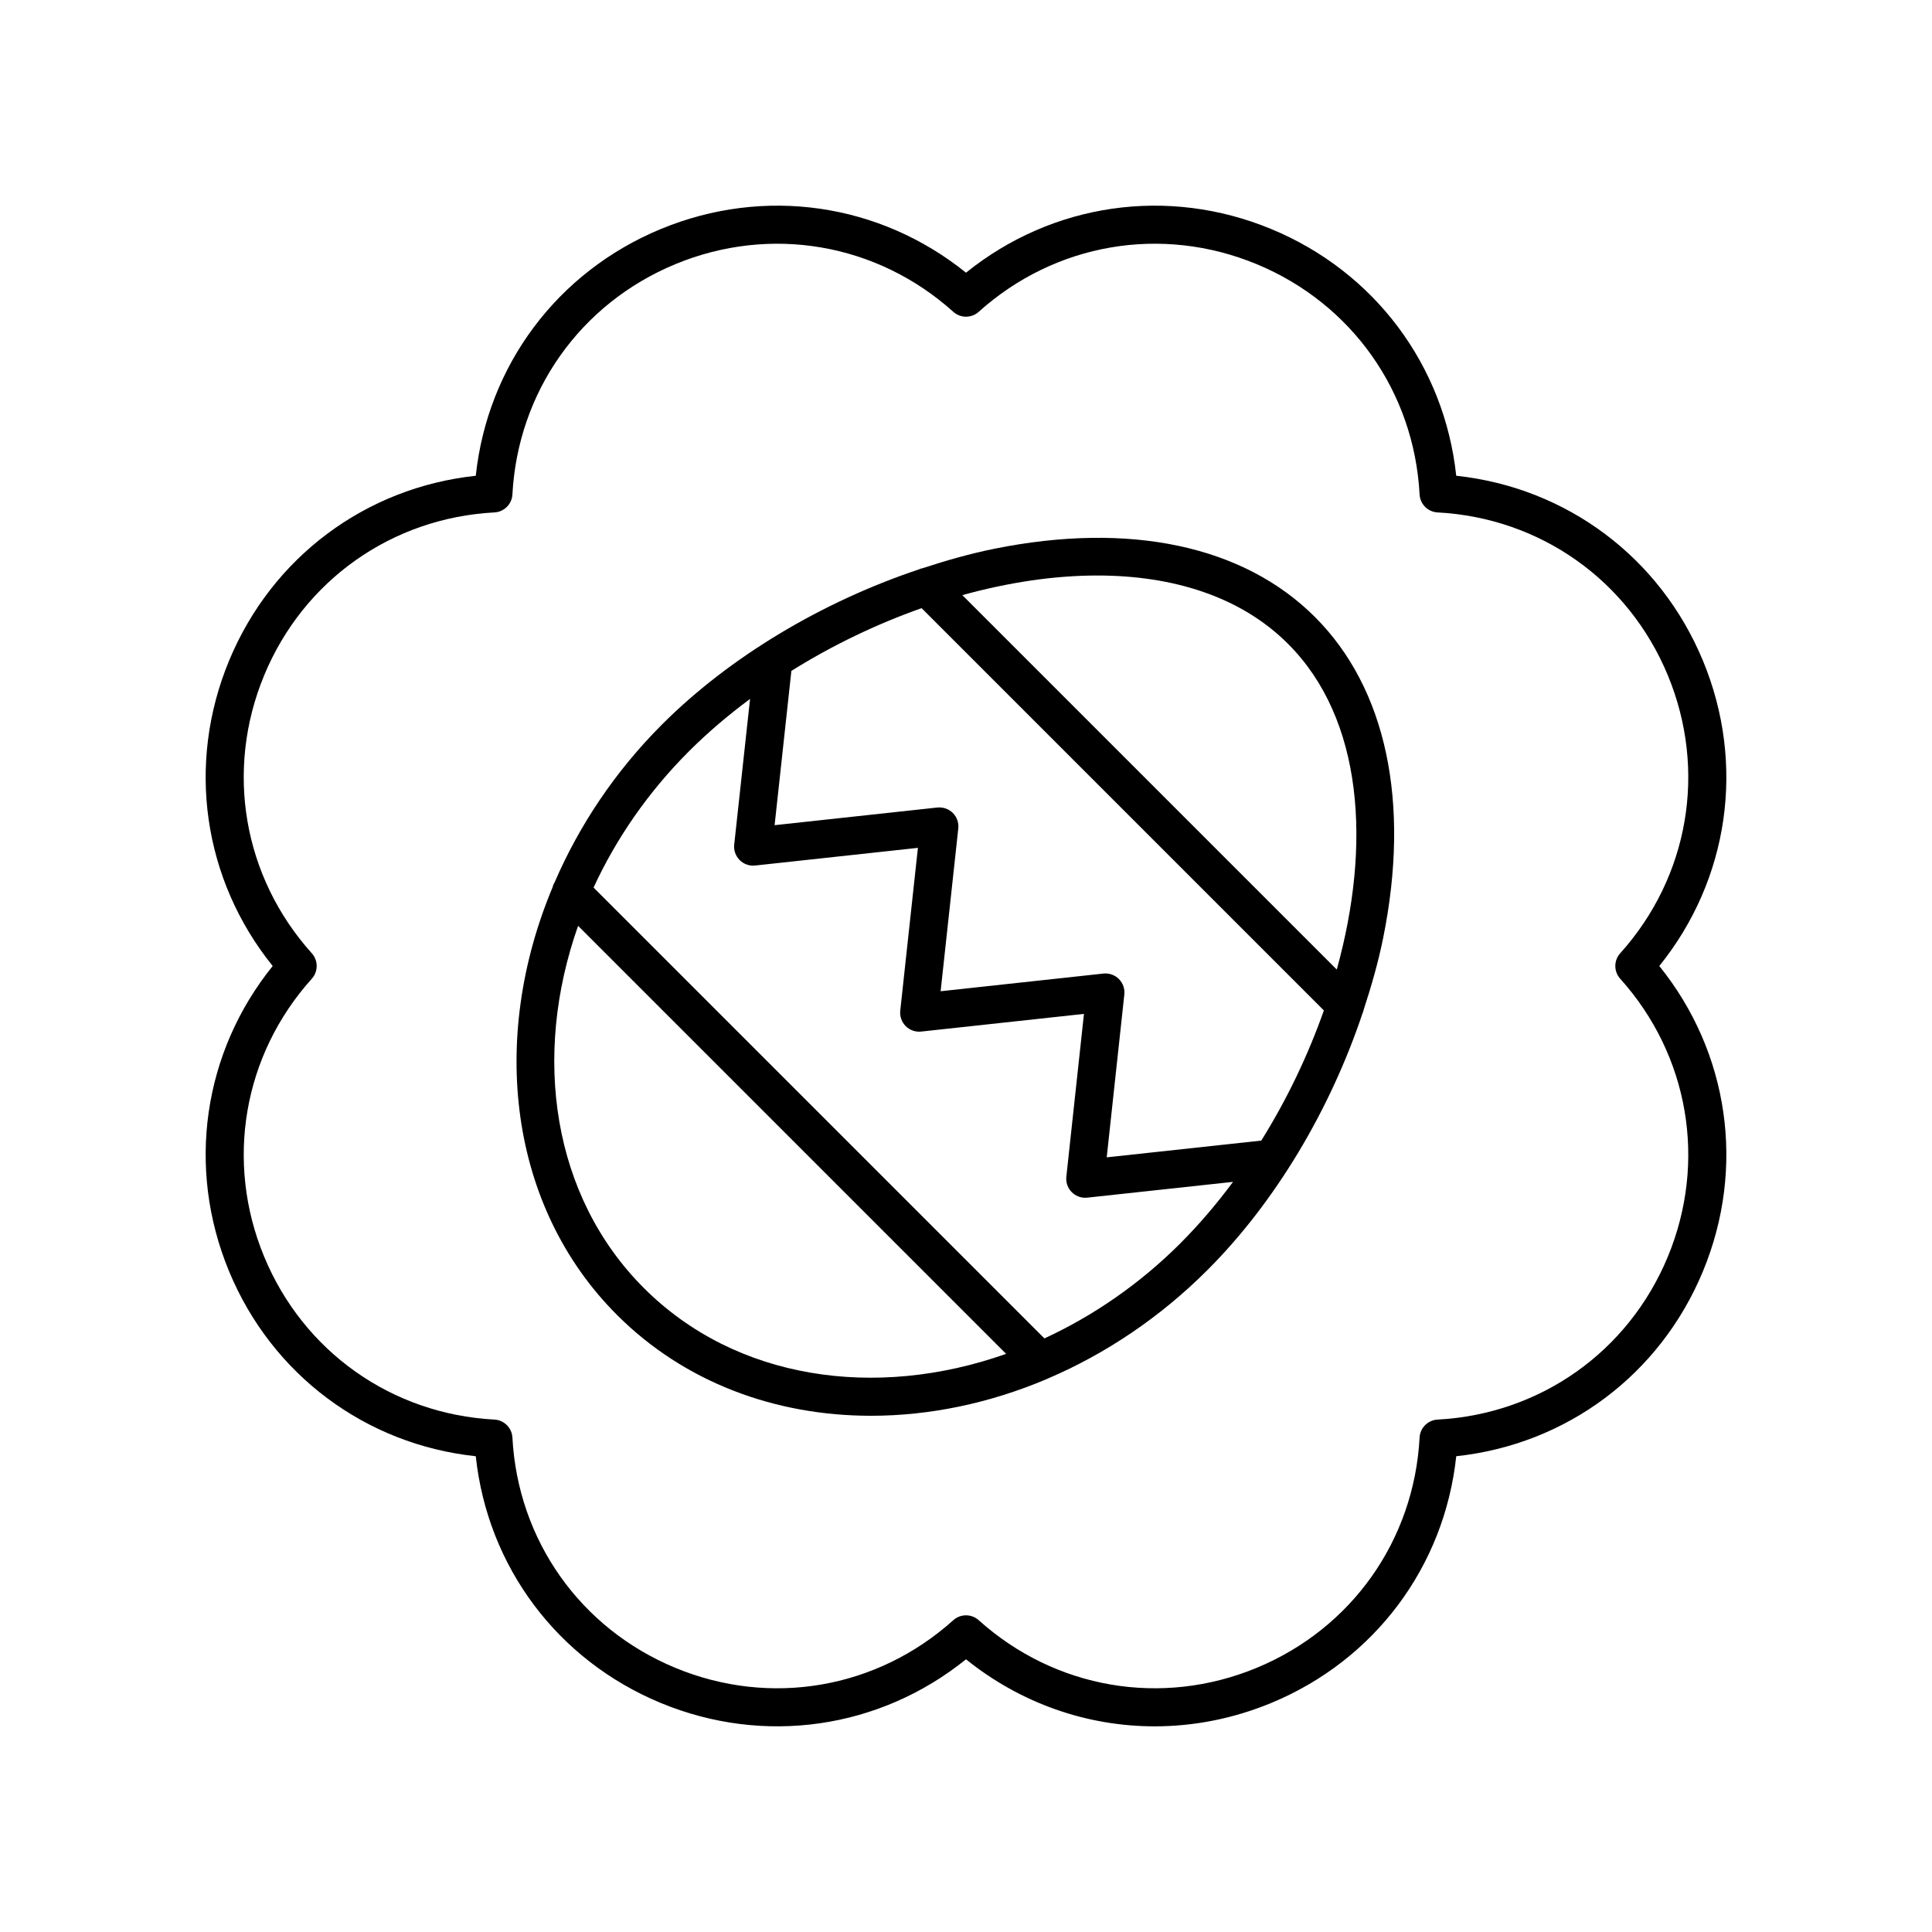
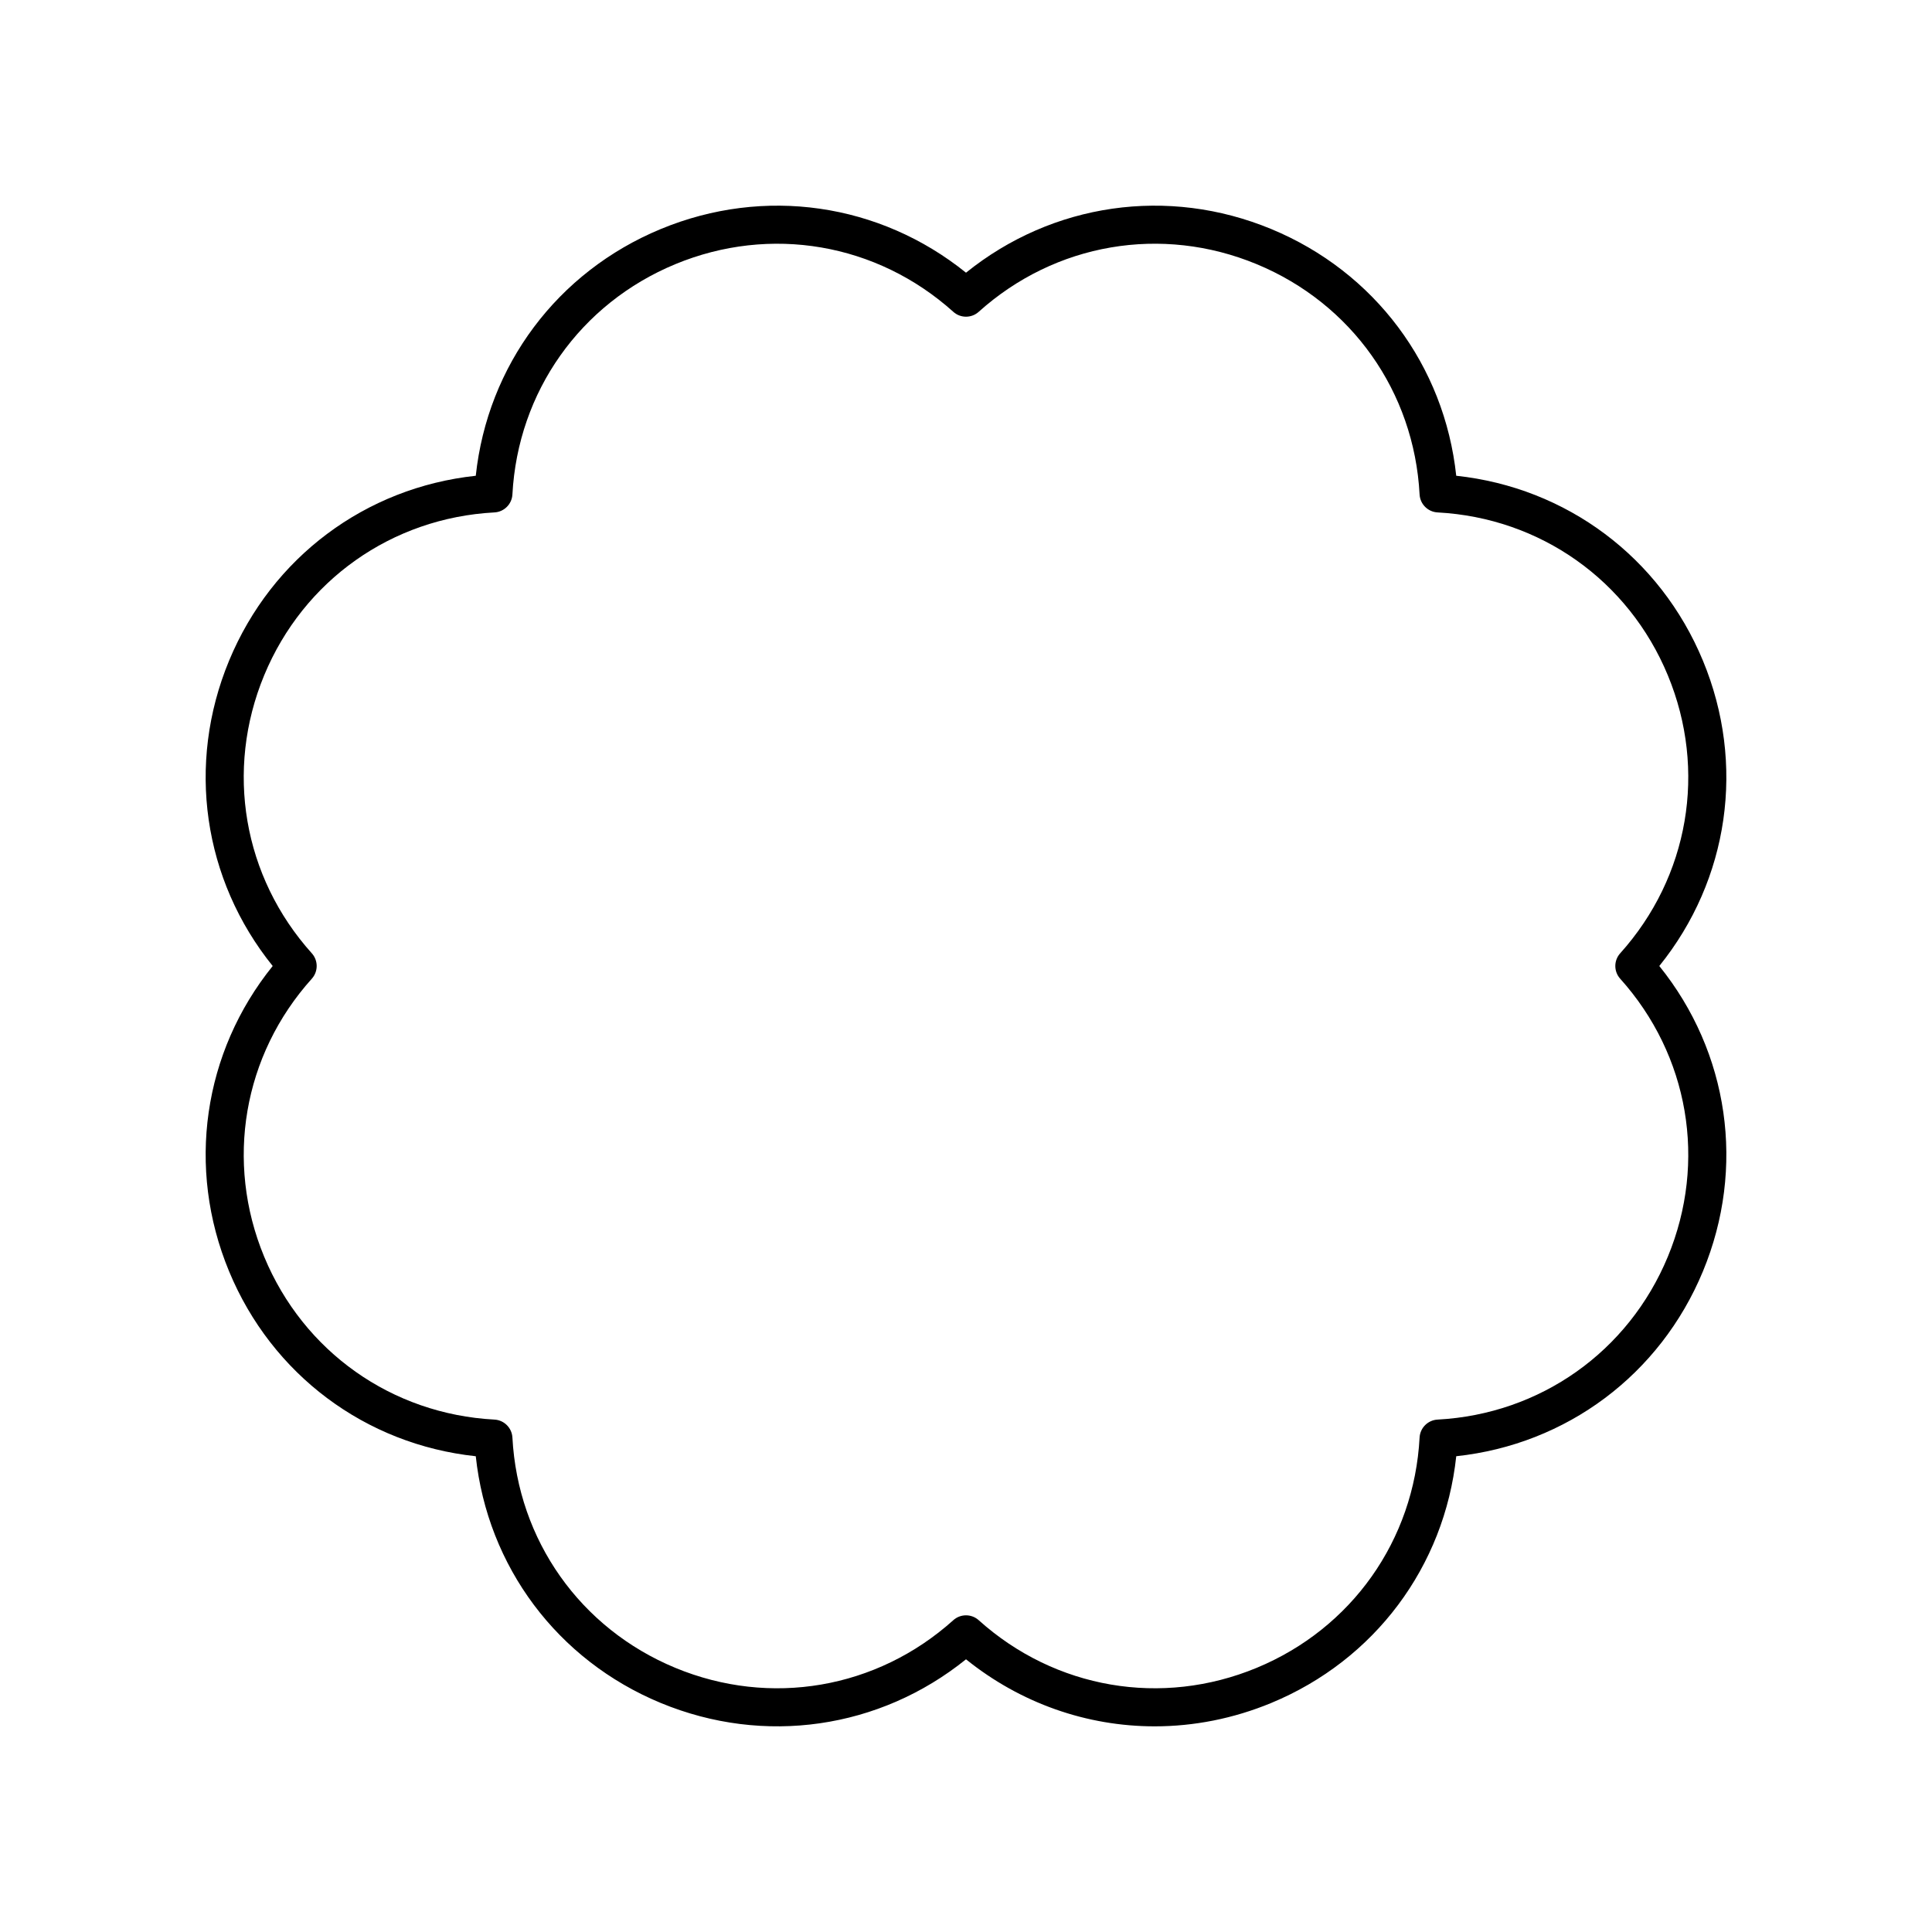
<svg xmlns="http://www.w3.org/2000/svg" fill="#000000" width="800px" height="800px" version="1.1" viewBox="144 144 512 512">
  <g>
    <path d="m595.3 319.1c-11.359-27.426-36.164-45.891-65.383-49.02-3.129-29.219-21.594-54.023-49.02-65.383-27.406-11.348-58.008-6.879-80.895 11.57-22.879-18.445-53.473-22.922-80.898-11.566-27.426 11.359-45.891 36.164-49.02 65.383-29.219 3.129-54.023 21.594-65.383 49.02-11.359 27.422-6.883 58.02 11.566 80.898-18.449 22.879-22.926 53.477-11.566 80.898 11.359 27.426 36.164 45.891 65.383 49.02 3.129 29.219 21.594 54.023 49.02 65.383 27.41 11.348 58.016 6.879 80.898-11.57 14.496 11.684 32.078 17.766 49.996 17.766 10.367 0 20.852-2.035 30.902-6.199 27.426-11.359 45.891-36.164 49.02-65.383 29.219-3.129 54.023-21.594 65.383-49.02 11.359-27.422 6.879-58.02-11.57-80.895 18.449-22.879 22.93-53.477 11.566-80.902zm-21.934 77.535c-1.719 1.914-1.719 4.816 0 6.731 18.215 20.27 23.051 48.5 12.625 73.676-10.43 25.172-33.809 41.711-61.023 43.164-2.566 0.137-4.625 2.195-4.762 4.762-1.453 27.211-17.992 50.594-43.164 61.023-25.164 10.426-53.402 5.594-73.676-12.625-0.953-0.859-2.16-1.289-3.363-1.289-1.207 0-2.41 0.43-3.367 1.289-20.27 18.215-48.508 23.059-73.676 12.625-25.172-10.43-41.711-33.809-43.164-61.023-0.137-2.566-2.195-4.625-4.762-4.762-27.211-1.453-50.594-17.992-61.023-43.164-10.426-25.176-5.59-53.406 12.625-73.676 1.719-1.914 1.719-4.816 0-6.731-18.215-20.27-23.051-48.5-12.625-73.676 10.43-25.172 33.809-41.711 61.023-43.164 2.566-0.137 4.625-2.195 4.762-4.762 1.453-27.211 17.992-50.594 43.164-61.023 25.164-10.426 53.402-5.594 73.676 12.625 1.91 1.723 4.82 1.723 6.731 0 20.27-18.219 48.5-23.055 73.676-12.625 25.172 10.43 41.711 33.809 43.164 61.023 0.137 2.566 2.195 4.625 4.762 4.762 27.211 1.453 50.594 17.992 61.023 43.164 10.426 25.176 5.59 53.406-12.625 73.676z" />
-     <path d="m407.44 289.44c-6.324 1.277-12.641 3.078-18.914 5.133-0.395 0.086-0.773 0.188-1.141 0.367-25.57 8.57-50.012 23.125-67.934 41.047-12.523 12.523-21.953 26.801-28.418 41.719-0.281 0.465-0.484 0.938-0.602 1.453-16.766 40.027-11.668 84.559 17.09 113.32 17.938 17.938 42.016 26.715 67.316 26.715 15.457 0 31.367-3.277 46.605-9.75 0.129-0.047 0.242-0.109 0.363-0.164 15.105-6.469 29.539-16.066 42.203-28.73 17.922-17.922 32.477-42.359 41.047-67.934 0.184-0.371 0.281-0.746 0.367-1.141 2.055-6.273 3.856-12.594 5.133-18.914 7.258-35.926 0.836-66.129-18.074-85.043-18.906-18.91-49.113-25.34-85.043-18.078zm70.812 156.83-40.961 4.438 4.668-43.156c0.164-1.516-0.367-3.027-1.445-4.102-1.082-1.078-2.582-1.613-4.109-1.445l-43.129 4.684 4.68-43.141c0.164-1.516-0.367-3.027-1.445-4.102-1.078-1.078-2.59-1.594-4.109-1.445l-43.125 4.68 4.445-40.887c10.816-6.762 22.531-12.398 34.508-16.629l106.61 106.61c-4.223 11.965-9.84 23.688-16.59 34.492zm-163.61 39.082c-24.312-24.312-29.656-61.387-17.441-95.992l113.43 113.43c-34.602 12.219-71.676 6.875-95.992-17.441zm142.24-11.93c-10.906 10.906-23.223 19.324-36.102 25.27l-119.48-119.48c5.945-12.879 14.363-25.199 25.27-36.105 4.926-4.926 10.383-9.566 16.203-13.887l-4.199 38.598c-0.168 1.52 0.367 3.031 1.445 4.109 1.078 1.082 2.602 1.613 4.109 1.445l43.129-4.684-4.68 43.141c-0.164 1.516 0.367 3.027 1.445 4.102 1.082 1.078 2.602 1.613 4.109 1.445l43.129-4.684-4.668 43.148c-0.164 1.516 0.367 3.027 1.445 4.102 0.949 0.949 2.234 1.477 3.562 1.477 0.184 0 0.359-0.012 0.543-0.031l38.629-4.184c-4.324 5.828-8.965 11.285-13.895 16.215zm41.375-72.477-99.227-99.227c12.102-3.359 24.246-5.203 35.758-5.203 19.922 0 37.949 5.5 50.566 18.121 19.914 19.914 22.07 53.277 12.902 86.309z" />
  </g>
</svg>